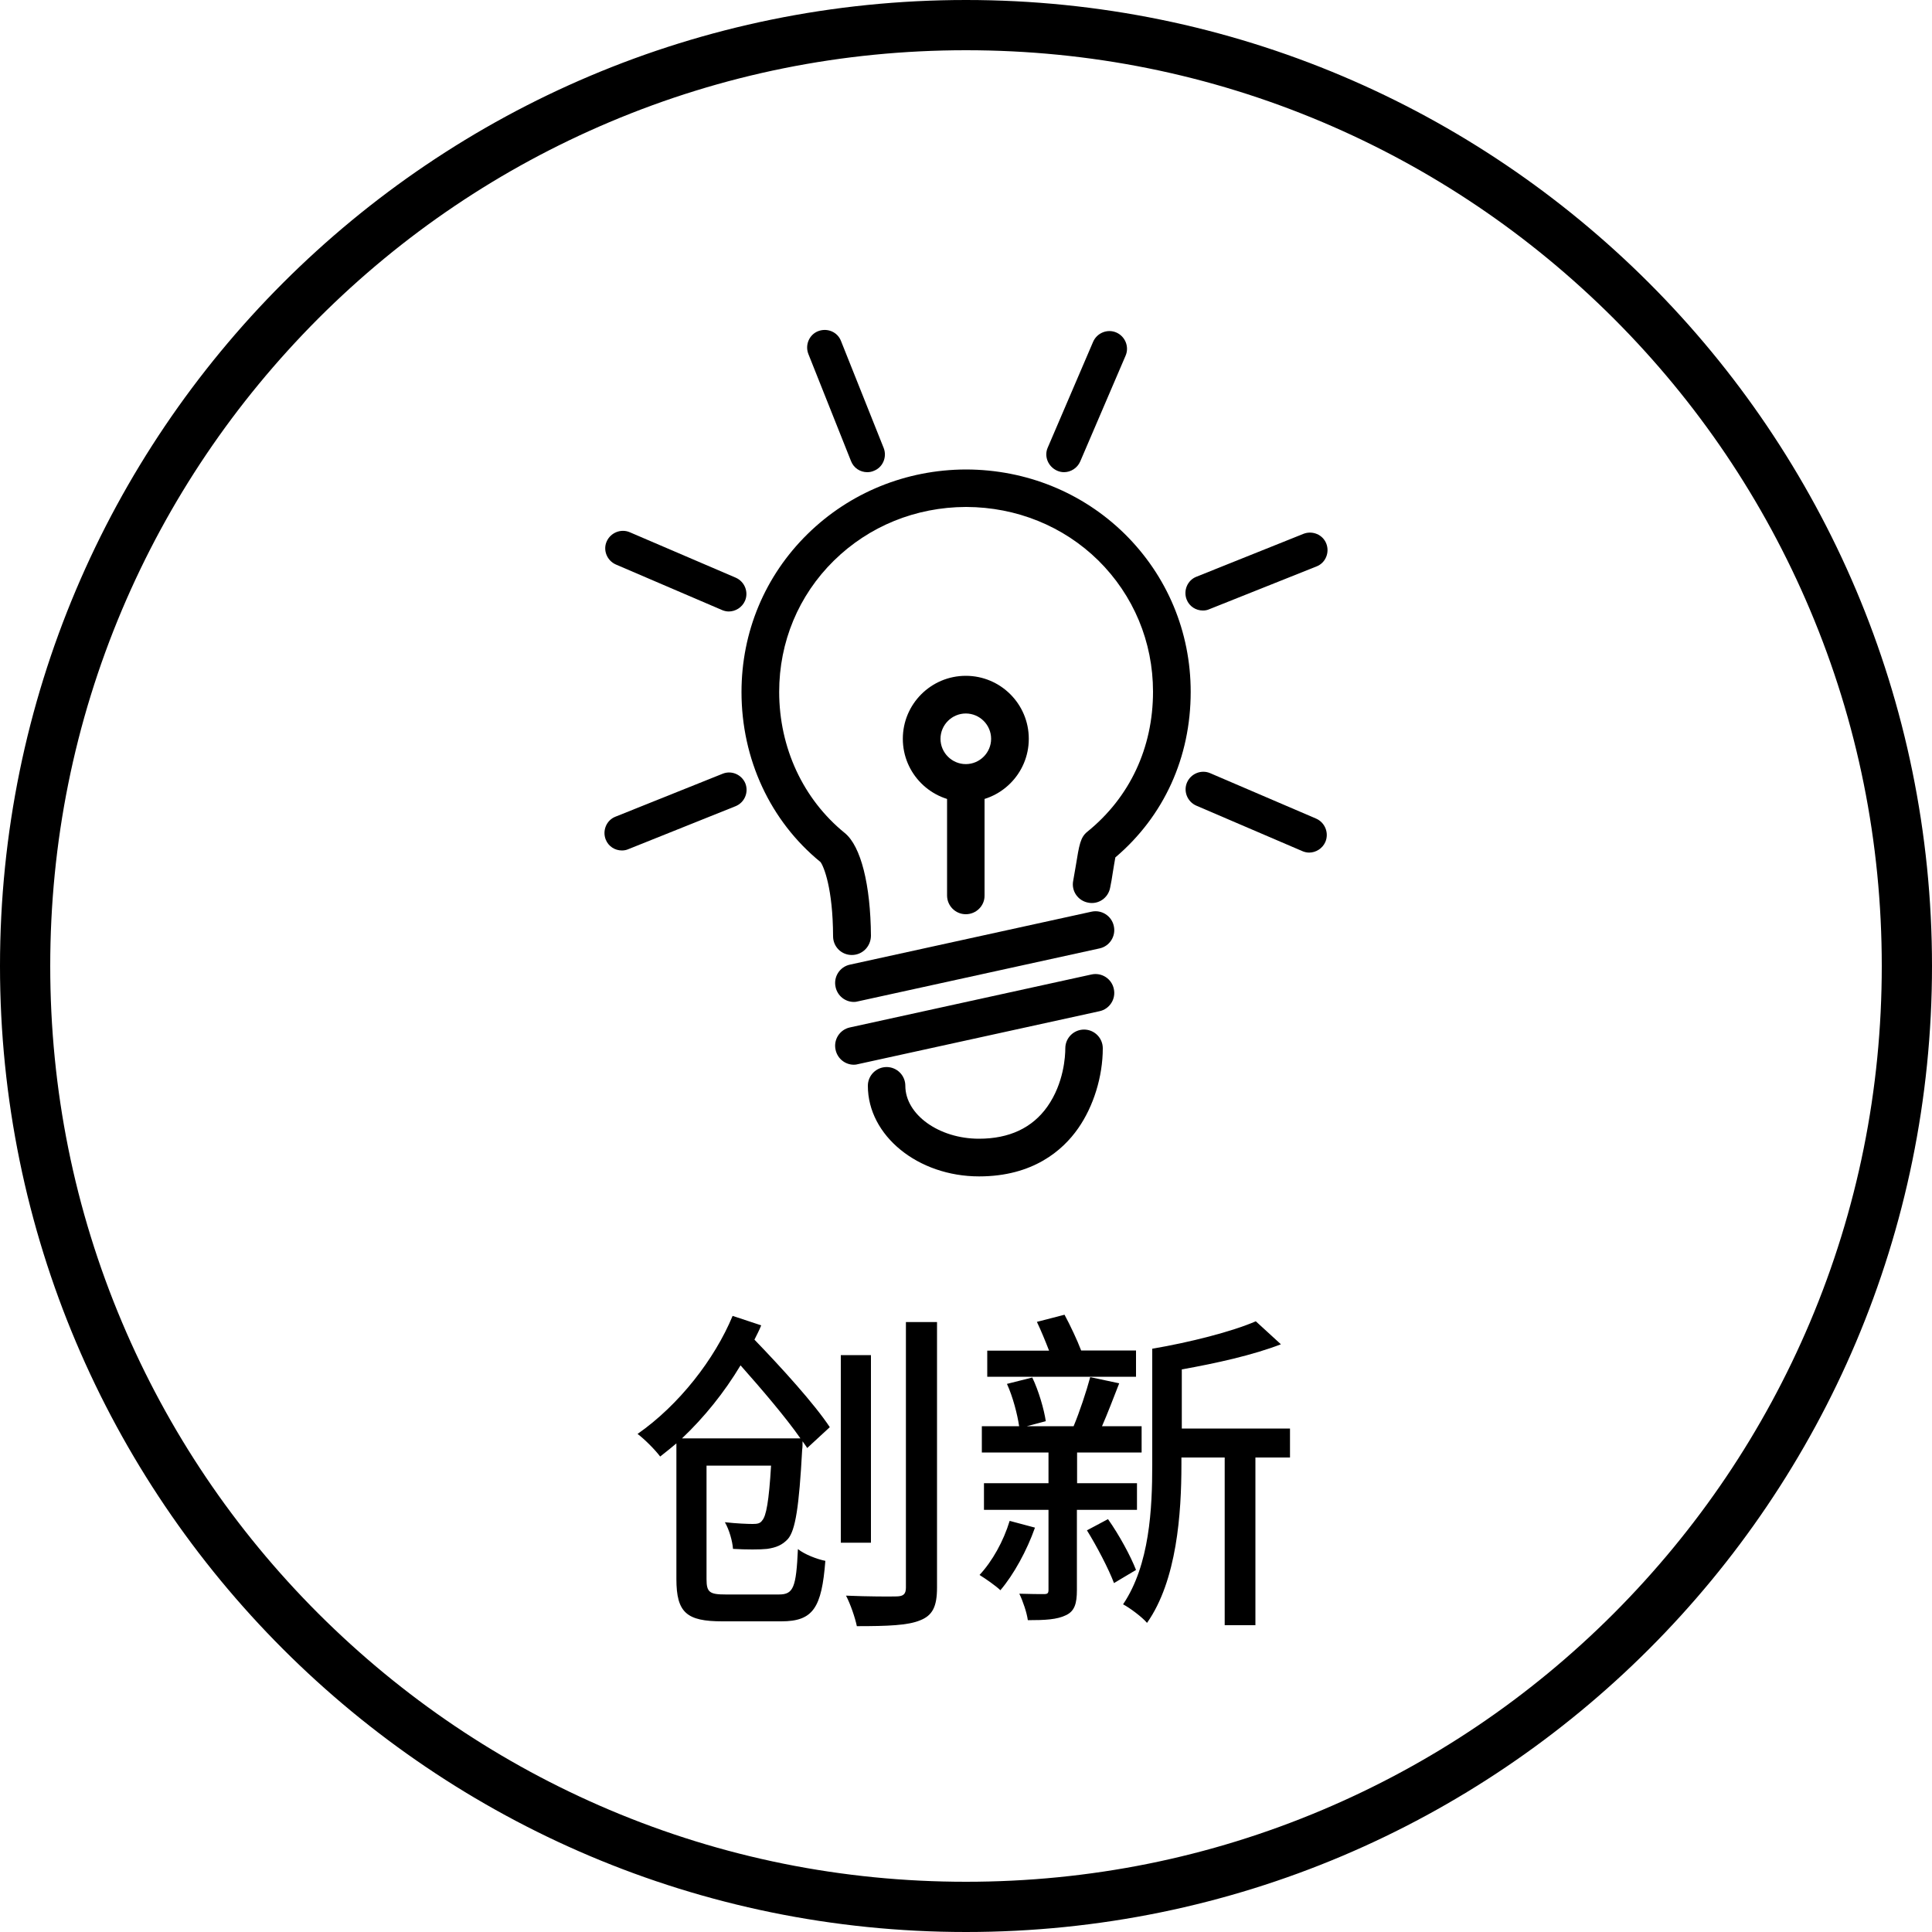
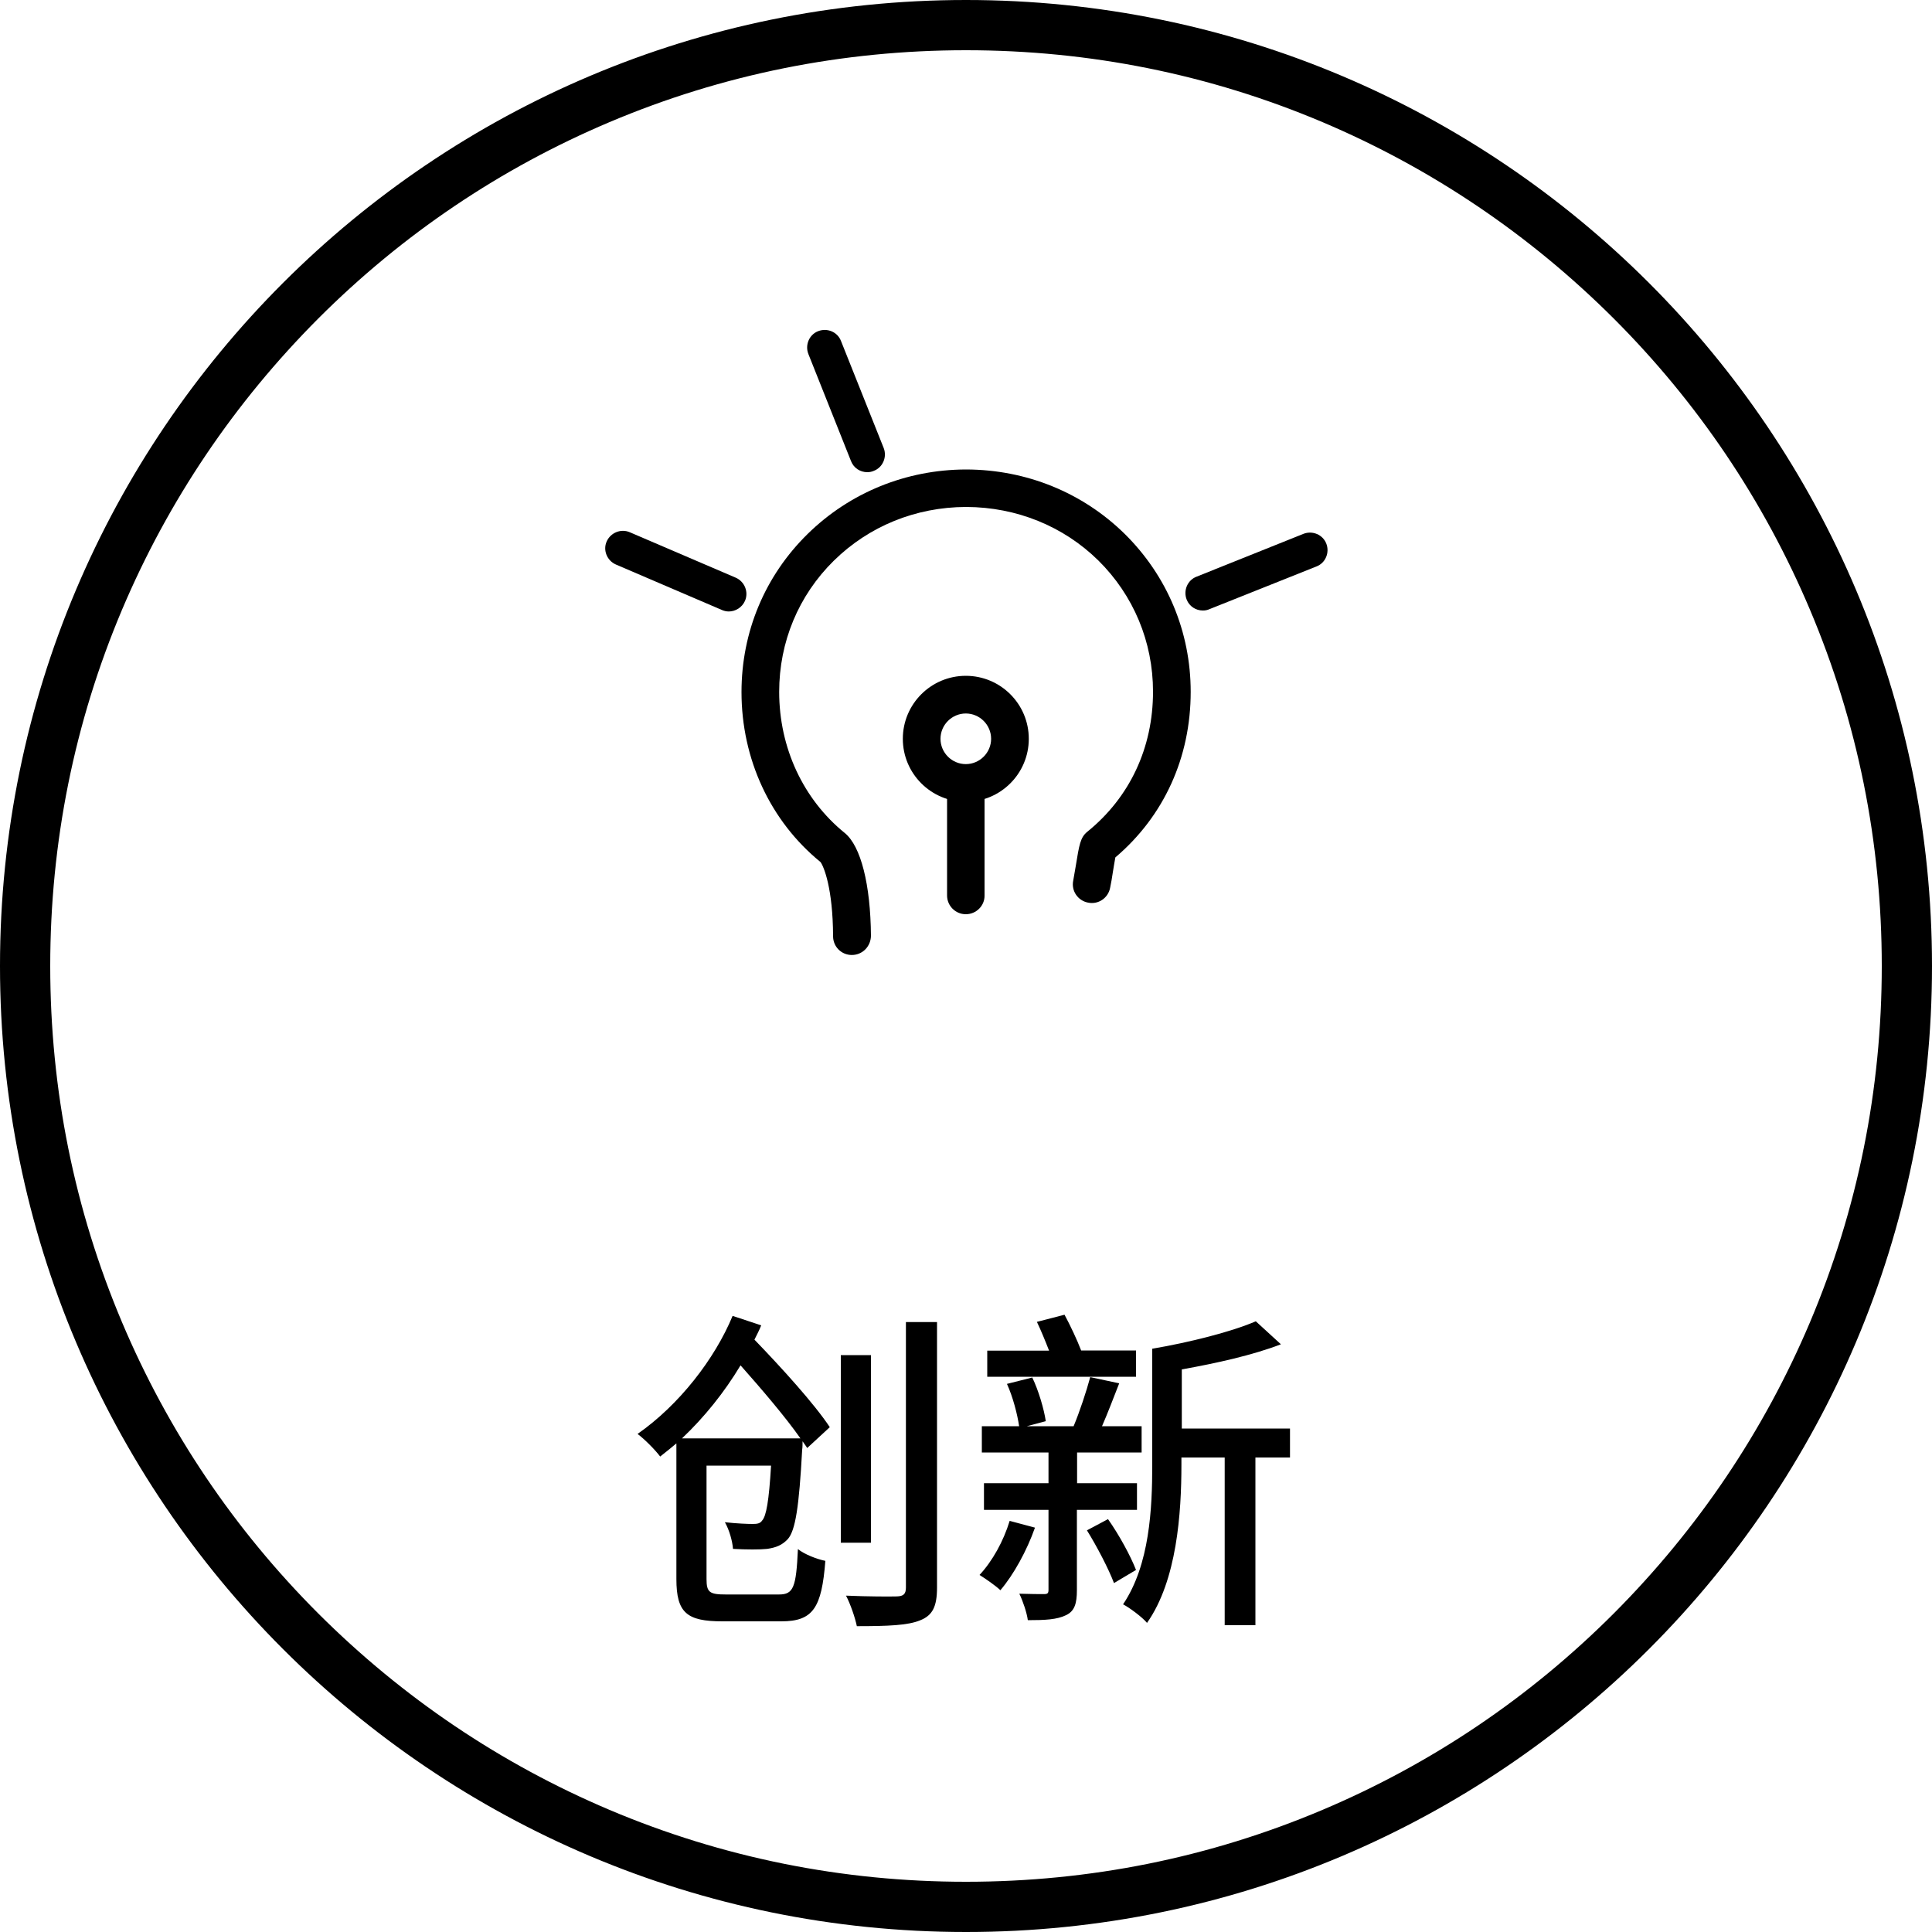
<svg xmlns="http://www.w3.org/2000/svg" class="icon" width="200px" height="200.00px" viewBox="0 0 1024 1024" version="1.1">
-   <path d="M560.23 249.446c1.126 0.512 2.458 0.819 3.686 0.819 3.584 0 7.066-2.15 8.602-5.632l24.064-56.115c2.048-4.71-0.205-10.24-4.915-12.288s-10.24 0.205-12.288 4.915l-24.064 56.115c-2.048 4.608 0.205 10.035 4.915 12.186z" fill="#000000" />
  <path d="M451.072 244.429c1.434 3.686 4.915 5.837 8.602 5.837 1.126 0 2.355-0.205 3.482-0.717 4.813-1.843 7.066-7.373 5.222-12.083l-22.63-56.73c-1.843-4.813-7.27-7.066-12.083-5.222-4.813 1.843-7.066 7.373-5.222 12.083l22.63 56.832z" fill="#000000" />
  <path d="M326.451 299.213l56.115 24.064c1.126 0.512 2.458 0.819 3.686 0.819 3.584 0 7.066-2.15 8.602-5.632 2.048-4.71-0.205-10.24-4.915-12.288L333.824 282.112c-4.71-2.048-10.24 0.205-12.288 4.915-2.048 4.608 0.205 10.138 4.915 12.186z" fill="#000000" />
-   <path d="M382.976 410.112l-56.73 22.733c-4.813 1.843-7.066 7.373-5.222 12.083 1.434 3.686 4.915 5.837 8.602 5.837 1.126 0 2.355-0.205 3.482-0.717l56.73-22.733c4.813-1.946 7.066-7.373 5.222-12.083-1.946-4.71-7.373-7.066-12.083-5.12z" fill="#000000" />
-   <path d="M697.549 433.869l-56.115-24.064c-4.71-2.048-10.24 0.205-12.288 4.915s0.205 10.24 4.915 12.288l56.115 24.064c1.126 0.512 2.458 0.819 3.686 0.819 3.584 0 7.066-2.15 8.602-5.632 2.048-4.813-0.205-10.342-4.915-12.39z" fill="#000000" />
  <path d="M637.542 323.584c1.229 0 2.355-0.205 3.482-0.717l56.73-22.63c4.813-1.843 7.066-7.373 5.222-12.083-1.843-4.813-7.373-7.066-12.083-5.222l-56.73 22.733c-4.813 1.843-7.066 7.373-5.222 12.083 1.434 3.686 4.915 5.837 8.602 5.837z" fill="#000000" />
  <path d="M451.482 506.163c-5.53 0-9.933-4.403-9.933-9.933-0.102-25.395-4.915-36.966-6.656-39.322-26.624-21.709-41.882-54.579-41.882-90.112 0-31.846 12.39-61.542 35.021-83.763 22.323-21.914 52.122-34.099 83.866-34.202h0.307c31.744 0.102 61.542 12.186 83.866 34.099 22.528 22.221 35.021 51.917 35.021 83.763 0 34.714-14.131 65.843-39.936 87.757-0.41 2.15-0.922 5.427-1.331 7.885-0.41 2.867-0.922 5.734-1.434 8.192-1.024 5.427-6.246 9.011-11.674 7.885-5.427-1.024-9.011-6.246-7.885-11.674 0.41-2.15 0.819-4.915 1.331-7.68 1.843-11.366 2.458-15.258 6.144-18.227 22.528-18.227 34.816-44.544 34.816-74.24 0-26.419-10.342-51.098-28.979-69.53-18.534-18.227-43.418-28.262-69.939-28.365h-0.307c-26.522 0.102-51.302 10.138-69.939 28.467-18.739 18.432-28.979 43.11-28.979 69.53 0 29.594 12.698 56.934 34.816 74.854 8.499 6.963 13.619 27.341 13.824 54.477-0.102 5.632-4.506 10.138-10.138 10.138 0.102 0 0 0 0 0z" fill="#000000" />
-   <path d="M452.608 531.046c-4.608 0-8.704-3.174-9.728-7.885-1.229-5.427 2.253-10.752 7.578-11.878l128-28.058c5.427-1.229 10.752 2.253 11.878 7.578 1.229 5.427-2.253 10.752-7.578 11.878l-128 28.058c-0.717 0.205-1.434 0.307-2.15 0.307z" fill="#000000" />
-   <path d="M452.608 564.326c-4.608 0-8.704-3.174-9.728-7.885-1.229-5.427 2.253-10.752 7.578-11.878l128-28.058c5.427-1.229 10.752 2.253 11.878 7.578 1.229 5.427-2.253 10.752-7.578 11.878l-128 28.058c-0.717 0.205-1.434 0.307-2.15 0.307zM518.963 623.514c-32.461 0-58.982-21.606-58.982-48.026 0-5.53 4.506-9.933 9.933-9.933 5.53 0 9.933 4.506 9.933 9.933 0 15.258 17.818 28.058 39.014 28.058 16.077 0 28.262-5.734 36.25-16.998 8.806-12.493 9.523-26.829 9.523-30.925 0-5.53 4.506-9.933 9.933-9.933 5.53 0 9.933 4.506 9.933 9.933 0 14.95-4.915 30.822-13.107 42.496-8.09 11.571-23.859 25.395-52.429 25.395z" fill="#000000" />
  <path d="M511.898 424.96c-18.432 0-33.382-14.95-33.382-33.382s14.95-33.382 33.382-33.382 33.382 14.95 33.382 33.382-14.95 33.382-33.382 33.382z m0-46.797c-7.373 0-13.414 6.042-13.414 13.414s6.042 13.414 13.414 13.414c7.373 0 13.414-6.042 13.414-13.414s-6.042-13.414-13.414-13.414z" fill="#000000" />
  <path d="M511.898 484.557c-5.53 0-9.933-4.506-9.933-9.933v-59.597c0-5.53 4.506-9.933 9.933-9.933 5.53 0 9.933 4.506 9.933 9.933v59.597c0.102 5.427-4.403 9.933-9.933 9.933z" fill="#000000" />
  <path d="M512 26.624c65.536 0 129.126 12.8 188.928 38.093 57.754 24.474 109.67 59.494 154.317 104.038 44.544 44.544 79.565 96.461 104.038 154.317C984.576 382.874 997.376 446.464 997.376 512s-12.8 129.126-38.093 188.928c-24.474 57.754-59.494 109.67-104.038 154.317-44.544 44.544-96.461 79.565-154.317 104.038C641.126 984.576 577.536 997.376 512 997.376s-129.126-12.8-188.928-38.093c-57.754-24.474-109.67-59.494-154.317-104.038-44.544-44.544-79.565-96.461-104.038-154.317C39.424 641.126 26.624 577.536 26.624 512s12.8-129.126 38.093-188.928c24.474-57.754 59.494-109.67 104.038-154.317 44.544-44.544 96.461-79.565 154.317-104.038C382.874 39.424 446.464 26.624 512 26.624m0-26.624C229.274 0 0 229.274 0 512s229.274 512 512 512 512-229.274 512-512S794.726 0 512 0z" fill="#000000" />
  <path d="M427.827 767.488c-0.717-1.229-1.638-2.355-2.458-3.584 0 1.434 0 3.174-0.205 4.506-1.638 30.31-3.584 42.701-7.578 47.309-3.072 3.277-6.246 4.506-10.957 5.222-3.789 0.41-10.957 0.41-18.125 0-0.307-4.096-1.946-10.035-4.301-14.131 6.451 0.717 12.186 0.922 14.746 0.922s3.994-0.307 5.018-1.843c2.15-2.355 3.584-10.24 4.71-29.082h-34.202v60.211c0 6.963 1.638 8.09 10.24 8.09h28.16c7.68 0 9.114-3.789 10.035-24.064 3.584 2.867 10.035 5.325 14.541 6.246-1.946 24.883-6.451 32.051-23.347 32.051h-31.232c-18.842 0-24.371-4.506-24.371-22.426v-71.885c-2.867 2.355-5.53 4.608-8.602 6.963-2.662-3.584-8.397-9.318-11.981-11.981 22.016-15.36 40.858-39.629 50.381-62.566L403.456 702.464c-1.024 2.662-2.355 5.018-3.584 7.578 14.336 14.848 31.744 33.997 39.936 46.387l-11.981 11.059z m-3.584-5.12c-7.885-11.264-20.48-26.01-31.744-38.707-8.602 14.336-19.149 27.443-31.027 38.707h62.771z m37.376 55.296h-15.974v-99.43h15.974v99.43zM496.64 700.723v140.698c0 10.24-2.458 14.848-9.011 17.408-6.451 2.662-16.998 3.072-33.485 3.072-0.922-4.506-3.379-11.674-5.734-16.179 11.878 0.512 23.45 0.512 26.931 0.41s4.813-1.229 4.813-4.71V700.723H496.64zM548.557 809.677c-4.301 12.186-11.264 24.883-18.33 33.178-2.458-2.355-7.885-6.144-11.059-8.09 6.861-7.373 12.698-17.92 15.974-28.672l13.414 3.584z m22.221-9.318V842.752c0 7.168-1.229 11.162-5.734 13.312-4.813 2.355-11.059 2.662-20.275 2.662-0.512-3.891-2.56-10.035-4.506-14.029 5.734 0.205 11.162 0.205 13.107 0.205s2.355-0.512 2.355-2.355v-42.291h-34.202v-14.131h34.202v-16.282h-35.328v-13.926h19.763c-0.922-6.246-3.277-15.462-6.451-22.426l13.414-3.379c3.379 6.963 6.246 16.896 7.168 23.142l-10.035 2.662h24.781c3.174-7.578 6.758-18.432 8.806-26.01l15.36 3.277c-3.072 7.885-6.246 16.179-9.114 22.733h20.992v13.926h-34.202v16.282h31.744v14.131h-31.846z m31.334-70.656h-78.848v-13.824h32.768c-1.946-5.018-4.301-10.752-6.451-15.258l14.643-3.789c3.072 5.734 6.656 13.312 8.806 18.944H602.112v13.926z m-14.848 75.469c5.939 8.397 11.981 19.558 14.848 26.931l-11.674 6.963c-2.867-7.578-9.011-19.354-14.336-27.955l11.162-5.939z m96.256-32.666h-18.125v88.883h-16.282v-88.883h-22.938v3.789c0 25.6-2.355 61.338-18.227 83.866-2.56-3.072-9.318-8.09-12.698-9.83 14.131-20.992 15.462-50.893 15.462-74.035v-61.44c19.866-3.379 42.086-9.011 54.886-14.541l13.312 12.186c-14.848 5.734-34.202 10.035-52.531 13.312v31.334h57.344v15.36z" fill="#000000" />
</svg>